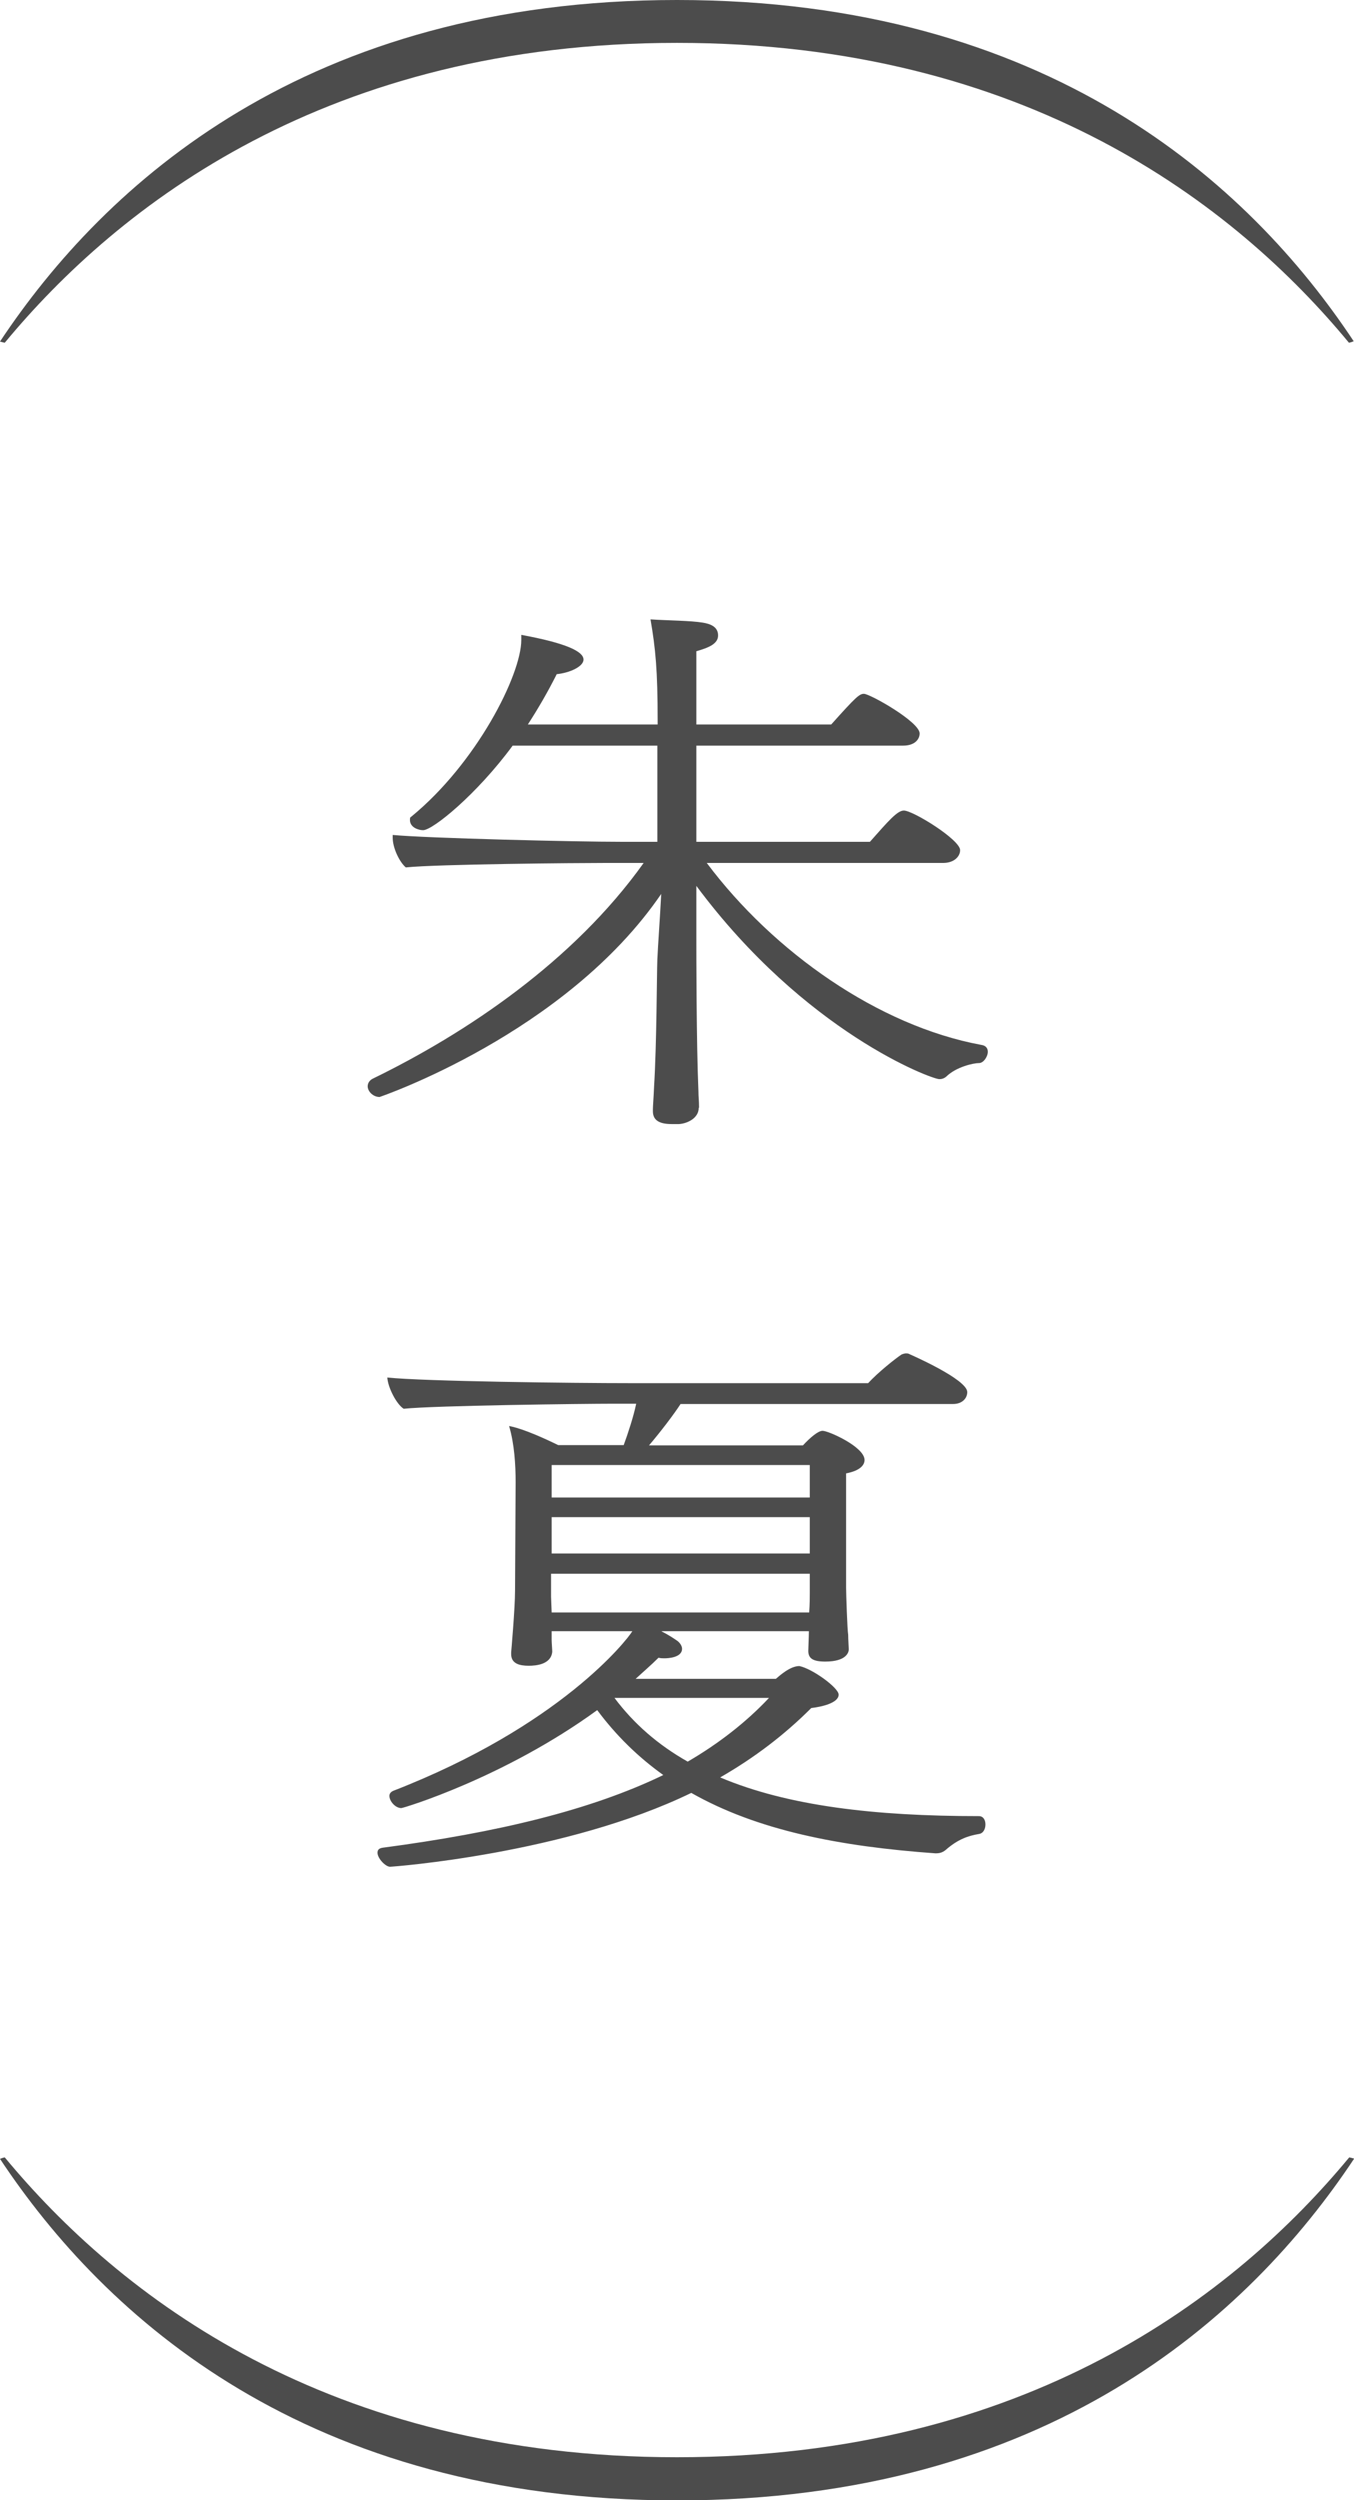
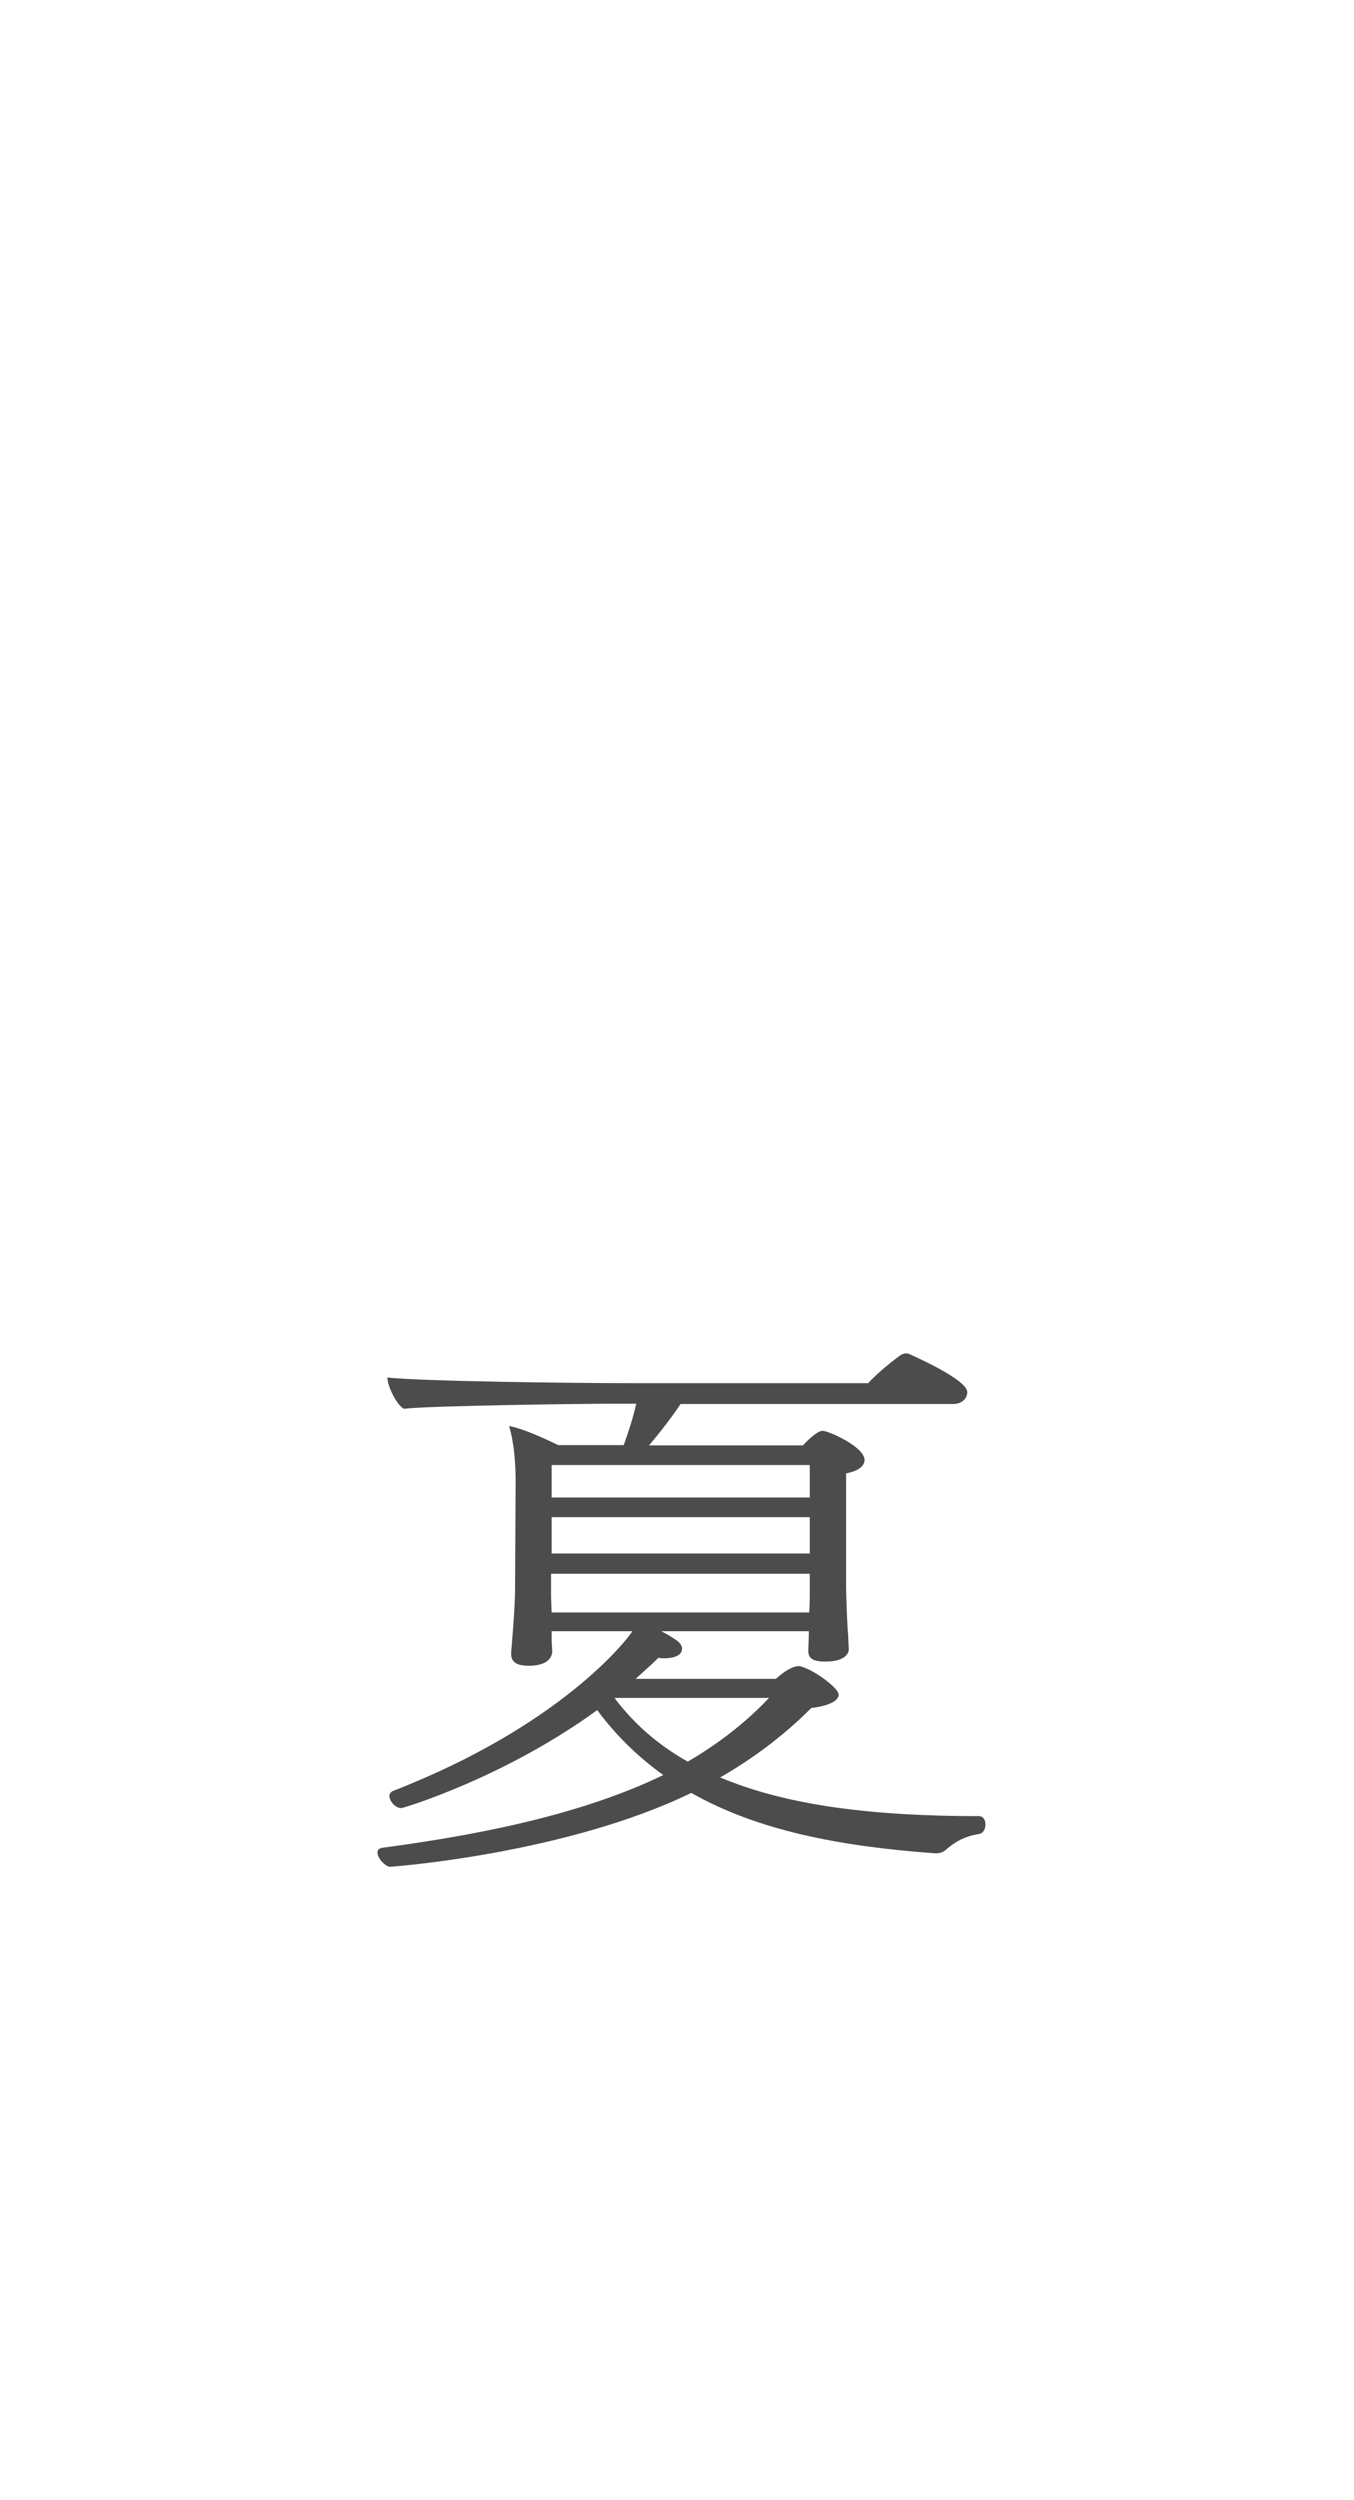
<svg xmlns="http://www.w3.org/2000/svg" viewBox="0 0 45.48 83.96">
  <defs>
    <style>.d{fill:#4c4c4c;}.e{mix-blend-mode:multiply;}.f{isolation:isolate;}</style>
  </defs>
  <g class="f">
    <g id="a" />
    <g id="b">
      <g id="c">
        <g>
          <g class="e">
-             <path class="d" d="M23.47,37.2c0,.38-.44,.55-.7,.55h-.18c-.33,0-.66-.06-.66-.43v-.06c0-.11,.02-.32,.04-.77,.09-1.47,.09-3.76,.11-4.27,.02-.47,.09-1.41,.13-2.2-3.21,4.7-9.46,6.82-9.46,6.82-.22,0-.4-.19-.4-.36,0-.11,.07-.21,.18-.26,3.12-1.52,6.73-3.93,9.09-7.24h-1.3c-.9,0-5.65,.04-6.69,.15-.22-.19-.44-.66-.44-1v-.09c1.17,.11,6.14,.23,7.68,.23h1.21v-3.23h-4.86c-1.19,1.62-2.68,2.84-3.01,2.84-.15,0-.44-.09-.44-.34,0-.06,0-.09,.04-.11,2.2-1.8,3.7-4.77,3.7-5.94v-.17c1.52,.28,2.09,.56,2.09,.83,0,.24-.48,.45-.9,.49-.29,.58-.62,1.15-.97,1.69h4.36v-.13c0-1.69-.07-2.41-.24-3.4,.59,.04,1.34,.04,1.76,.11,.24,.04,.51,.13,.51,.43,0,.28-.31,.41-.73,.53v2.46h4.53c.84-.94,.95-1.03,1.1-1.03,.2,0,1.87,.94,1.87,1.33,0,.21-.18,.41-.55,.41h-6.95v3.23h5.83c.62-.7,.92-1.05,1.14-1.05,.31,0,1.89,.98,1.89,1.33,0,.21-.2,.43-.57,.43h-7.94c2.24,2.99,5.76,5.47,9.22,6.11,.15,.02,.22,.11,.22,.23,0,.17-.15,.38-.29,.38-.2,0-.77,.13-1.1,.45-.09,.08-.18,.09-.24,.09-.26,0-4.51-1.58-8.16-6.49v1.71c0,.51,0,3.57,.07,5.19,0,.19,.02,.3,.02,.53v.02Z" />
            <path class="d" d="M22.23,54.79c.22,.11,.4,.23,.53,.32,.11,.09,.15,.19,.15,.26,0,.3-.48,.32-.59,.32-.07,0-.13,0-.2-.02-.24,.24-.51,.47-.77,.71h4.71c.13-.11,.48-.43,.79-.43,.44,.09,1.32,.73,1.32,.96,0,.28-.57,.41-.92,.45-.9,.9-1.91,1.67-3.06,2.33,2.27,.96,5.19,1.3,8.69,1.3,.15,0,.22,.13,.22,.28s-.07,.3-.22,.32c-.35,.06-.7,.17-1.12,.54-.11,.09-.22,.11-.33,.11-3.23-.23-5.99-.77-8.21-2.03-4.22,2.05-10.03,2.48-10.12,2.48-.15,0-.42-.28-.42-.47,0-.09,.04-.15,.18-.17,3.85-.51,6.98-1.26,9.42-2.44-.84-.6-1.58-1.32-2.22-2.18-3.12,2.27-6.51,3.29-6.58,3.29-.2,0-.4-.23-.4-.41,0-.07,.04-.13,.13-.17,5.61-2.18,7.85-5.06,8.03-5.36h-2.71v.3c0,.08,.02,.32,.02,.39-.04,.43-.55,.47-.79,.47-.31,0-.59-.07-.59-.39v-.06s.13-1.48,.13-2.07l.02-3.65c0-.56-.04-1.28-.22-1.88,.09,.02,.48,.07,1.65,.64h2.2c.15-.41,.33-.96,.42-1.39h-.79c-.9,0-5.99,.06-7.02,.17-.24-.15-.53-.71-.55-1.05,1.21,.13,6.25,.19,8.19,.19h7.96c.33-.36,.92-.83,1.12-.96,.04-.02,.11-.04,.15-.04s.07,0,.11,.02l.04,.02s1.91,.83,1.91,1.26c0,.19-.15,.4-.48,.4h-9.15c-.22,.34-.66,.92-1.06,1.39h5.17c.24-.26,.51-.49,.66-.49,.2,0,1.41,.54,1.41,.98,0,.17-.15,.36-.62,.45v3.84c0,.17,.04,1.43,.07,1.58,0,.17,.02,.43,.02,.49,0,.09-.07,.41-.79,.41-.42,0-.57-.11-.57-.36,0-.06,.02-.51,.02-.66h-4.95Zm4.97-1.94h-8.69v.77l.02,.53h8.65c.02-.26,.02-.53,.02-.64v-.66Zm0-3.65h-8.67v1.09h8.67v-1.09Zm0,1.75h-8.67v1.22h8.67v-1.22Zm-6.56,6.07c.66,.88,1.47,1.58,2.46,2.14,1.03-.6,1.96-1.32,2.73-2.14h-5.19Z" />
          </g>
          <g class="e">
-             <path class="d" d="M0,11.47s.1,.03,.16,.04C4.01,6.86,11.02,1.44,22.74,1.44s18.73,5.42,22.57,10.07c.06-.01,.11-.03,.16-.05C41.95,6.15,35.18,0,22.74,0S3.53,6.16,0,11.47Z" />
-           </g>
+             </g>
          <g class="e">
-             <path class="d" d="M45.48,72.49s-.1-.03-.16-.04c-3.85,4.65-10.85,10.07-22.58,10.07S4.01,77.1,.16,72.45c-.06,.01-.11,.03-.16,.05,3.53,5.32,10.3,11.47,22.74,11.47s19.21-6.16,22.74-11.47Z" />
-           </g>
+             </g>
        </g>
      </g>
    </g>
  </g>
</svg>